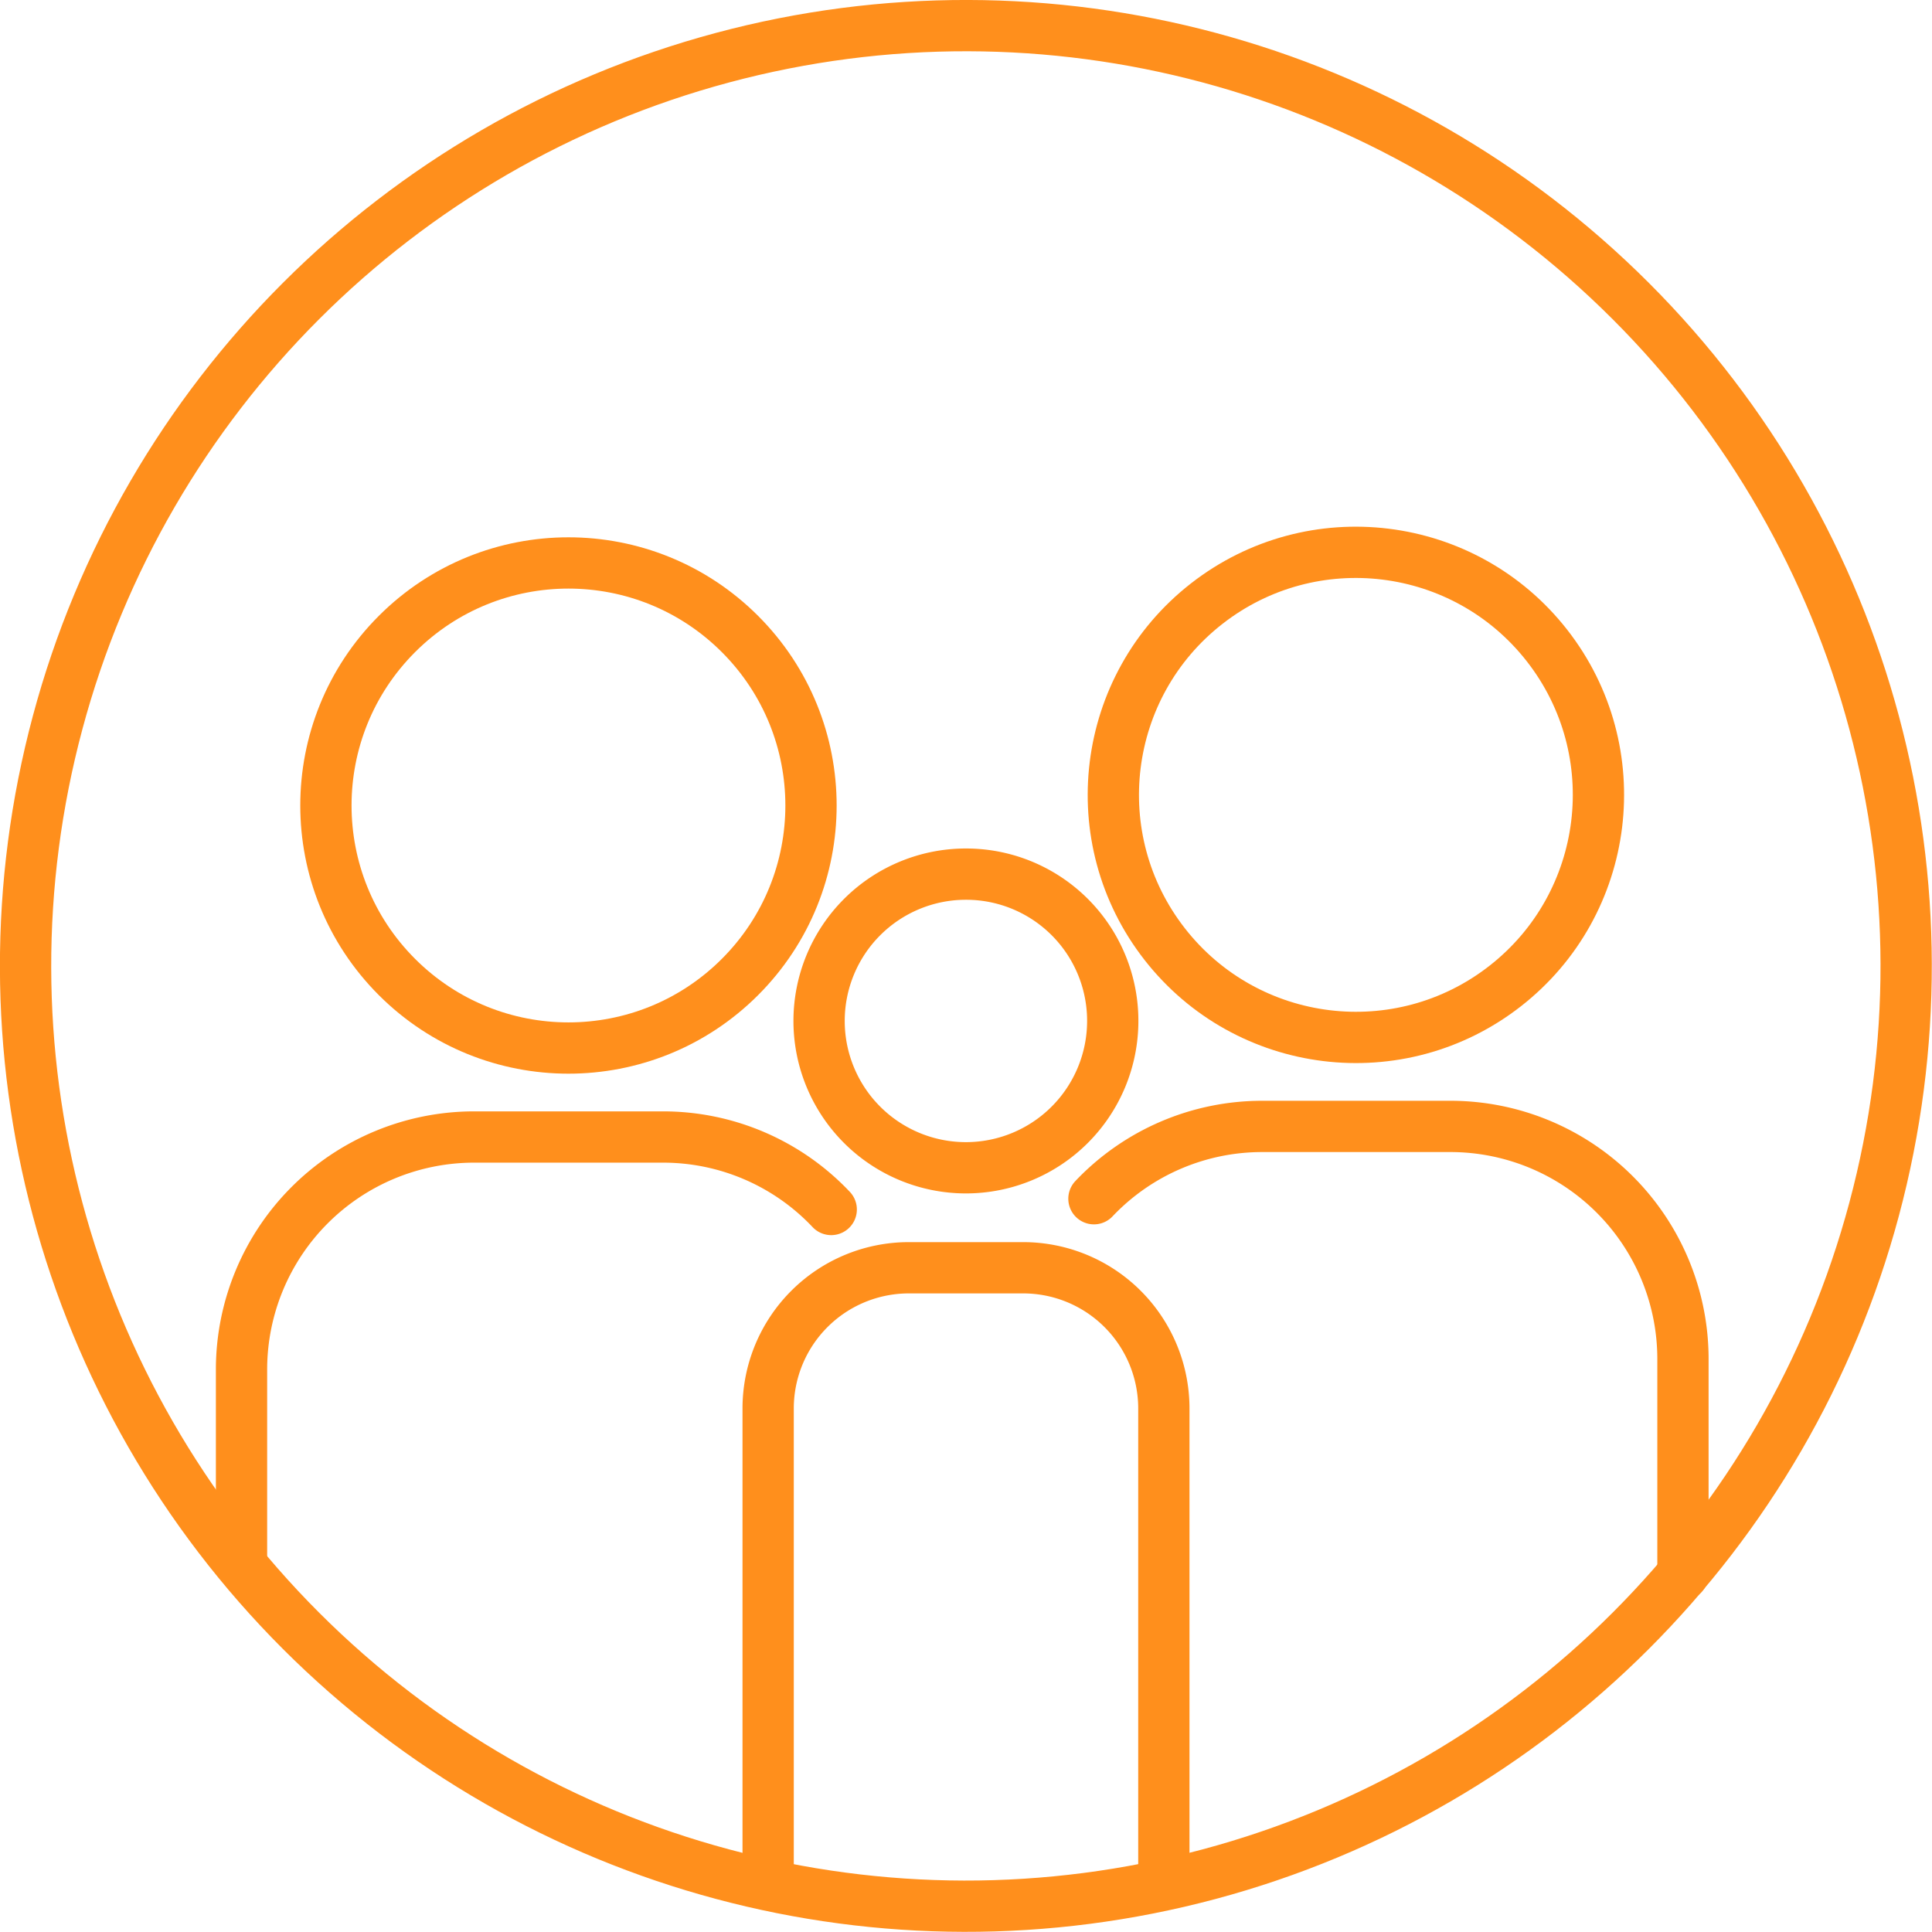
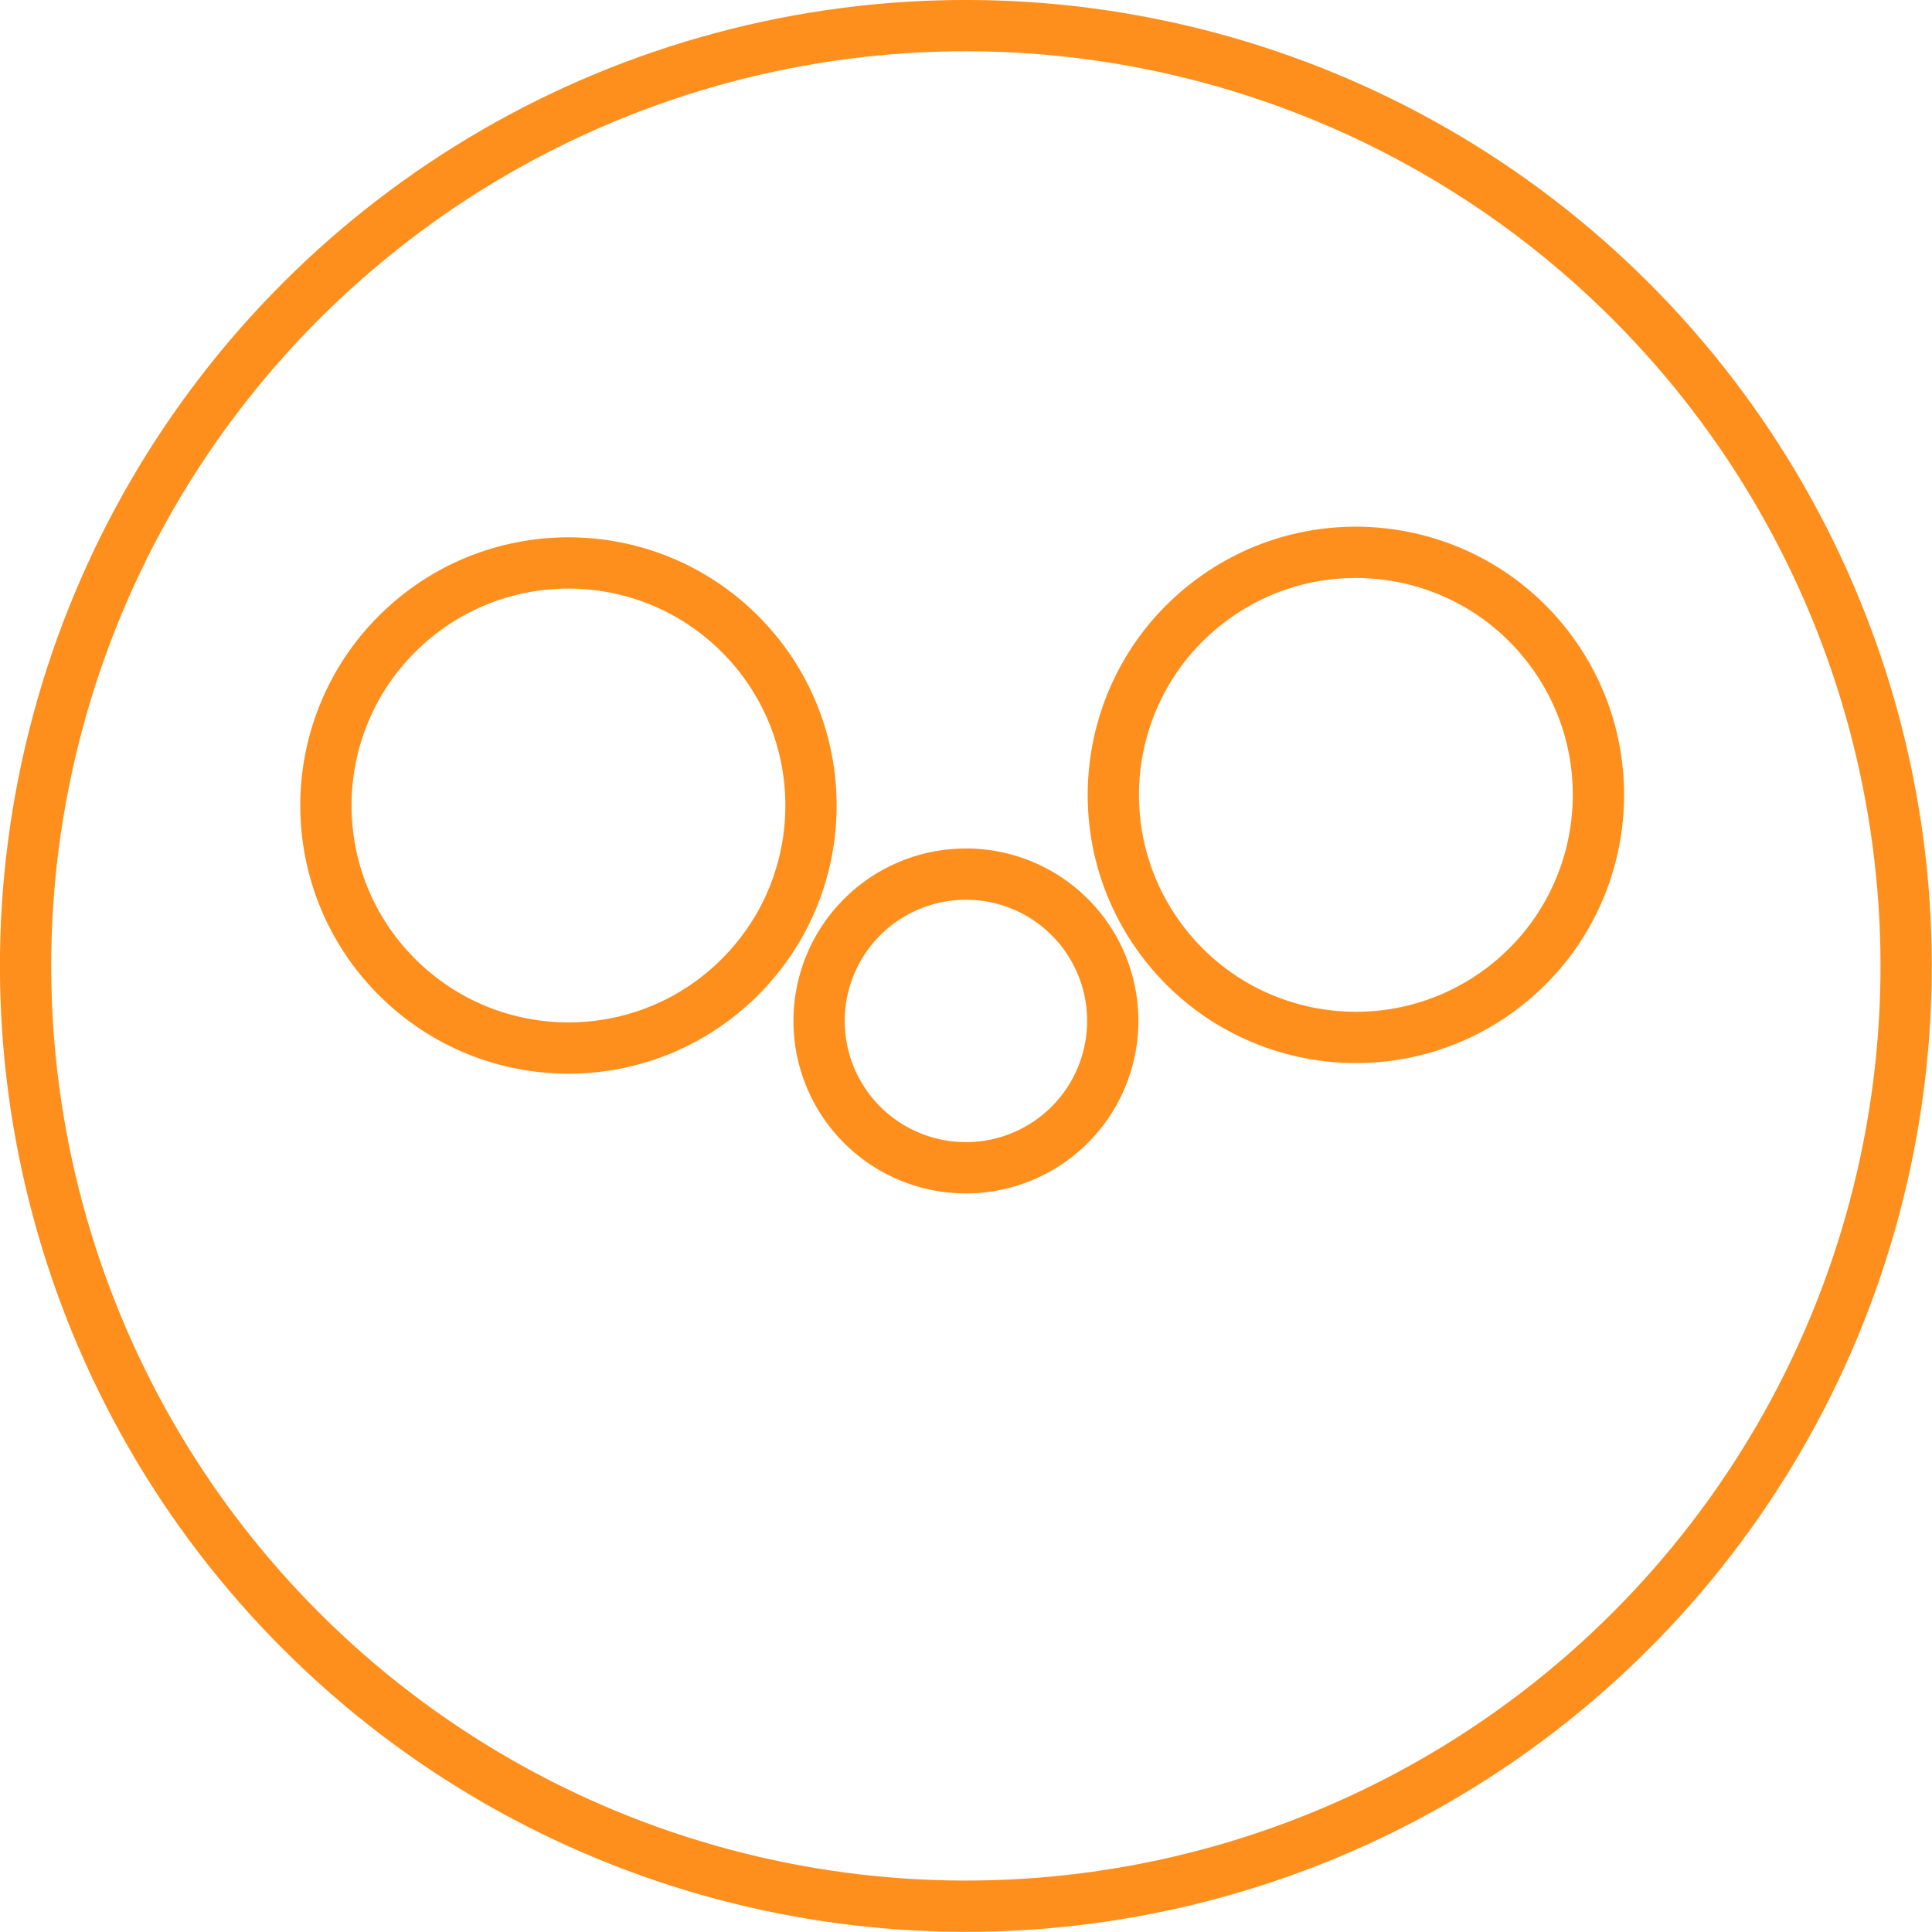
<svg xmlns="http://www.w3.org/2000/svg" viewBox="0 0 113.03 113.03">
  <defs>
    <style>.cls-1{fill:none;stroke:#ff8f1c;stroke-linecap:round;stroke-linejoin:round;stroke-width:3px;}</style>
  </defs>
  <g id="Warstwa_2" data-name="Warstwa 2">
    <g id="Warstwa_1-2" data-name="Warstwa 1">
      <circle class="cls-1" cx="79.33" cy="46.5" r="14.19" transform="translate(-11.82 58.67) rotate(-37.98)" />
-       <path class="cls-1" d="M64,70.13a13.56,13.56,0,0,1,9.83-4.23H84.89A13.61,13.61,0,0,1,98.46,79.47V92.11" />
      <path class="cls-1" d="M65.1,59.73a8.59,8.59,0,1,1-8.59-8.59A8.58,8.58,0,0,1,65.1,59.73Z" />
-       <path class="cls-1" d="M44.94,110.1V82.38a8.23,8.23,0,0,1,8.21-8.21h6.73a8.23,8.23,0,0,1,8.21,8.21V110.1" />
      <circle class="cls-1" cx="33.25" cy="47.13" r="14.19" transform="translate(-23.58 37.31) rotate(-45)" />
-       <path class="cls-1" d="M48.63,70.76a13.52,13.52,0,0,0-9.82-4.24H27.7A13.61,13.61,0,0,0,14.13,80.09v11.2" />
      <circle class="cls-1" cx="56.51" cy="56.51" r="55.01" transform="translate(-23.41 56.51) rotate(-45)" />
    </g>
  </g>
</svg>